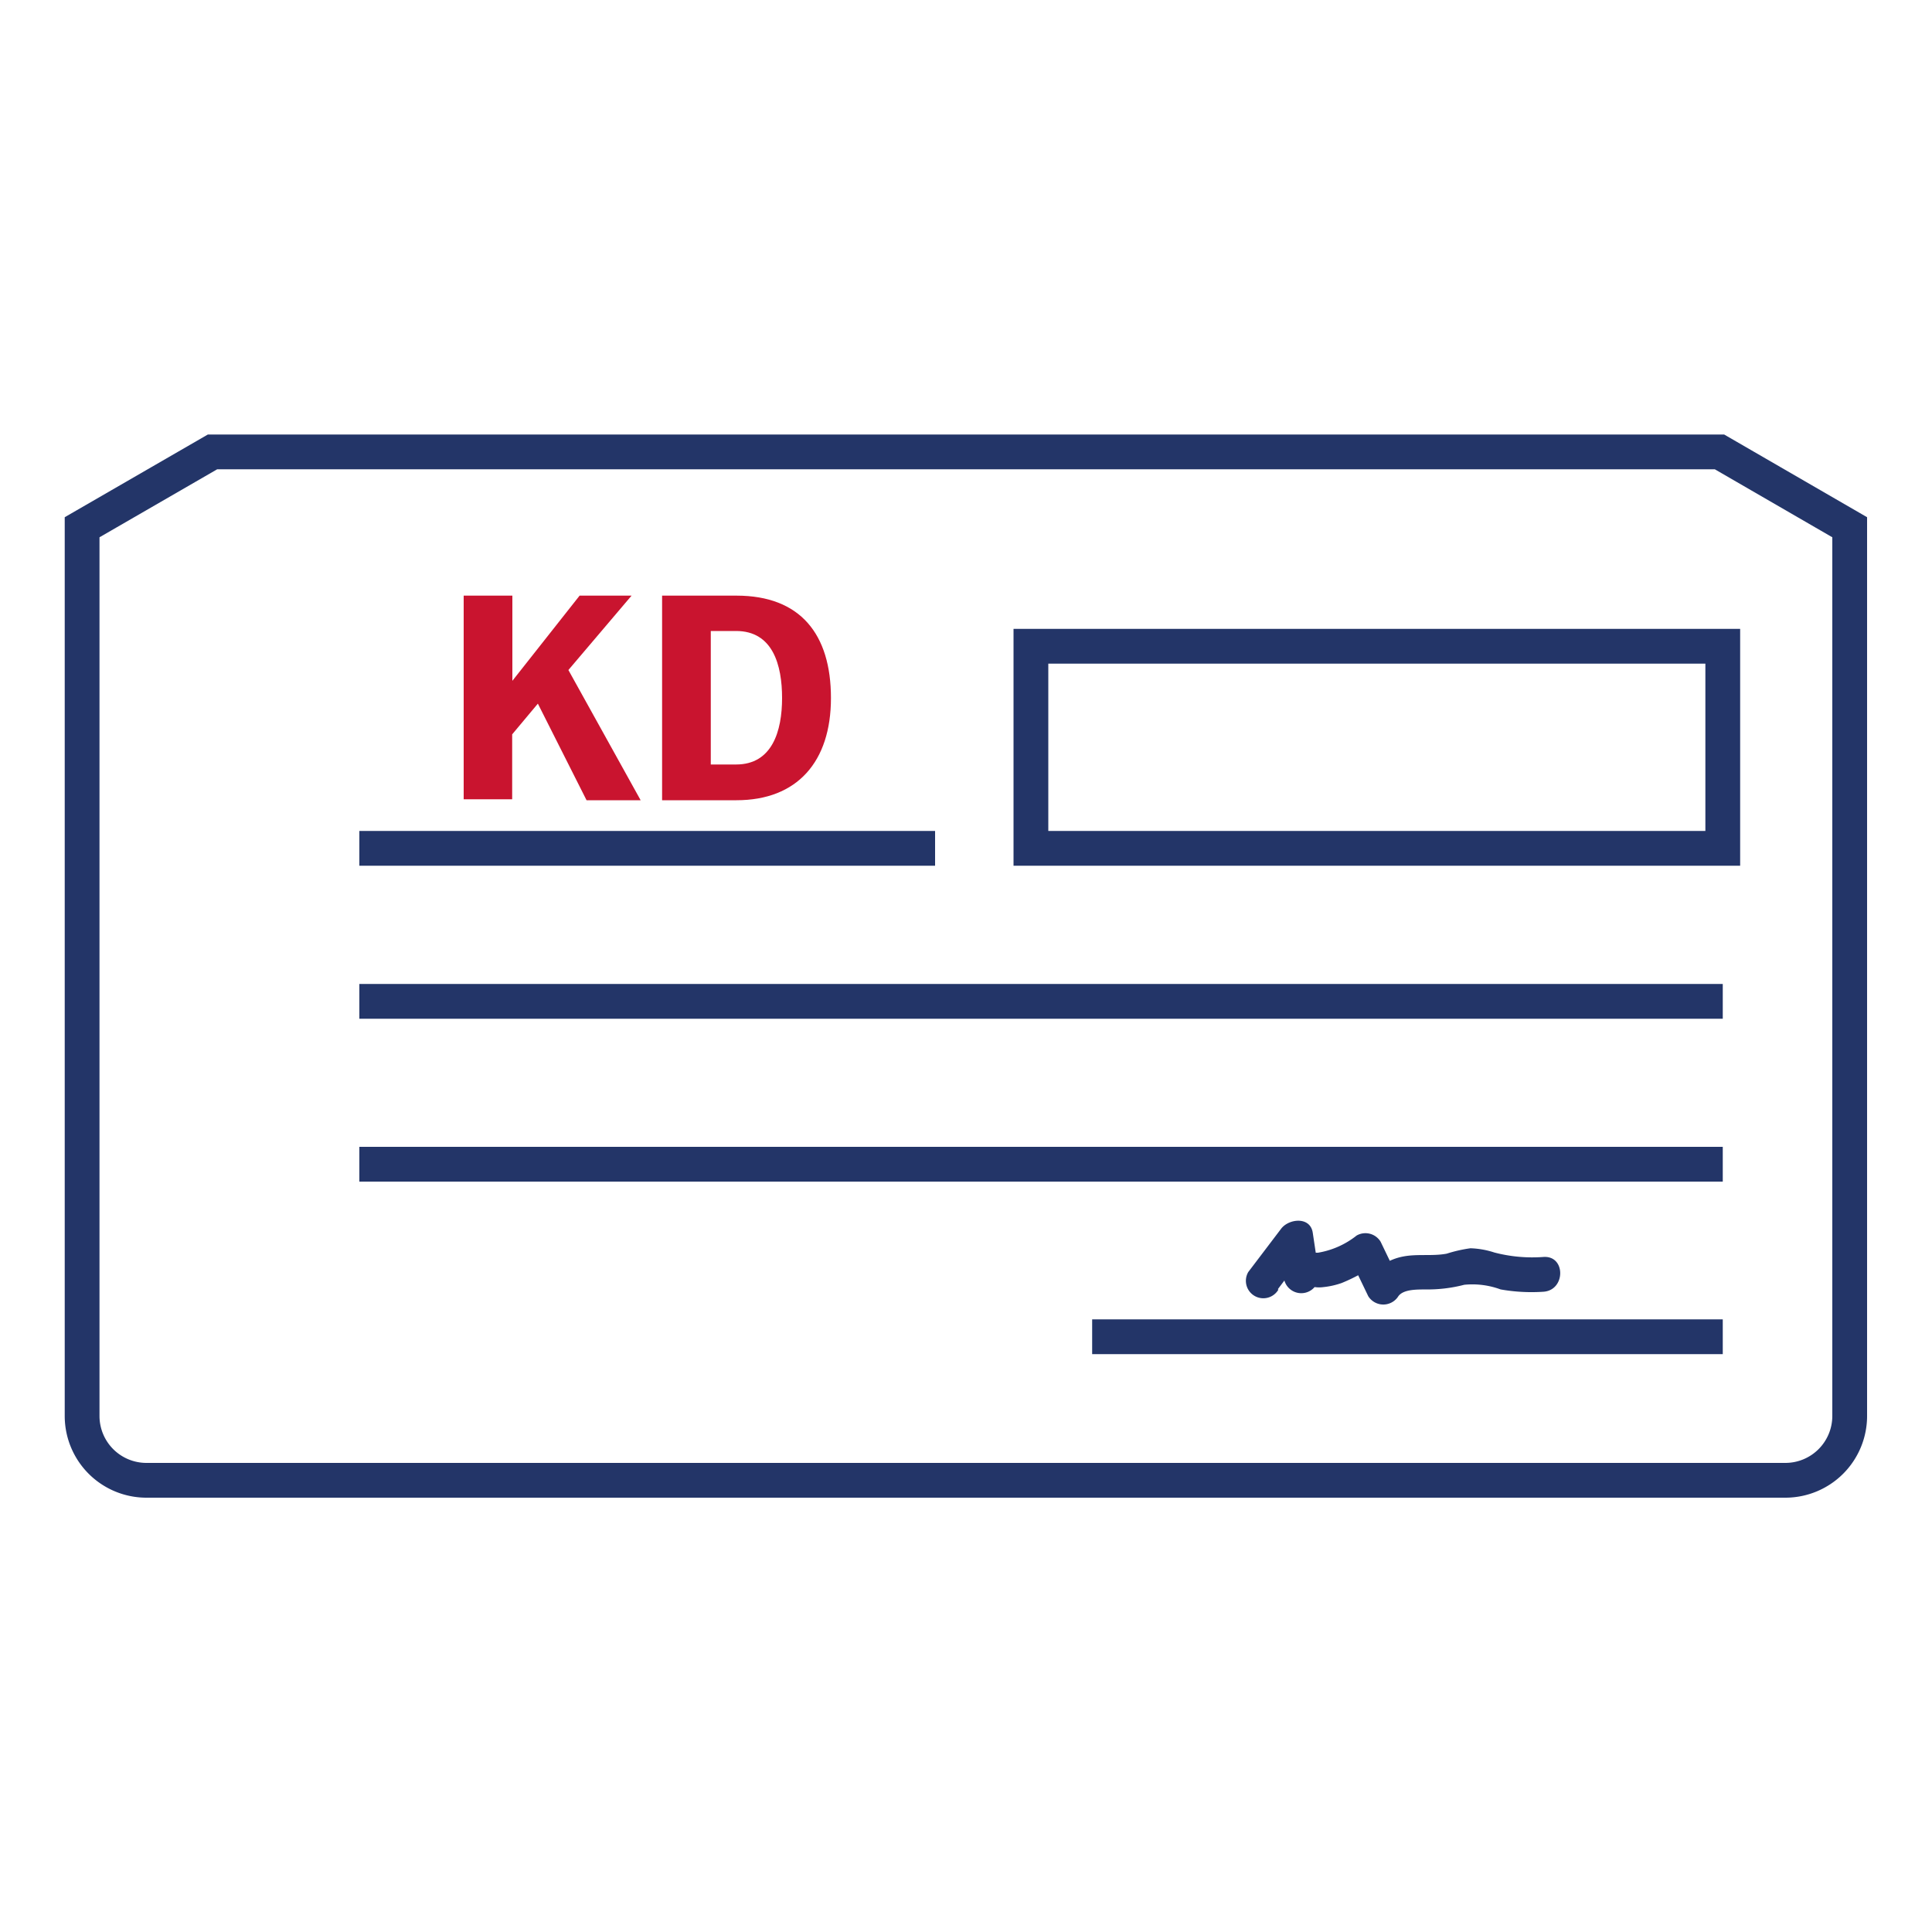
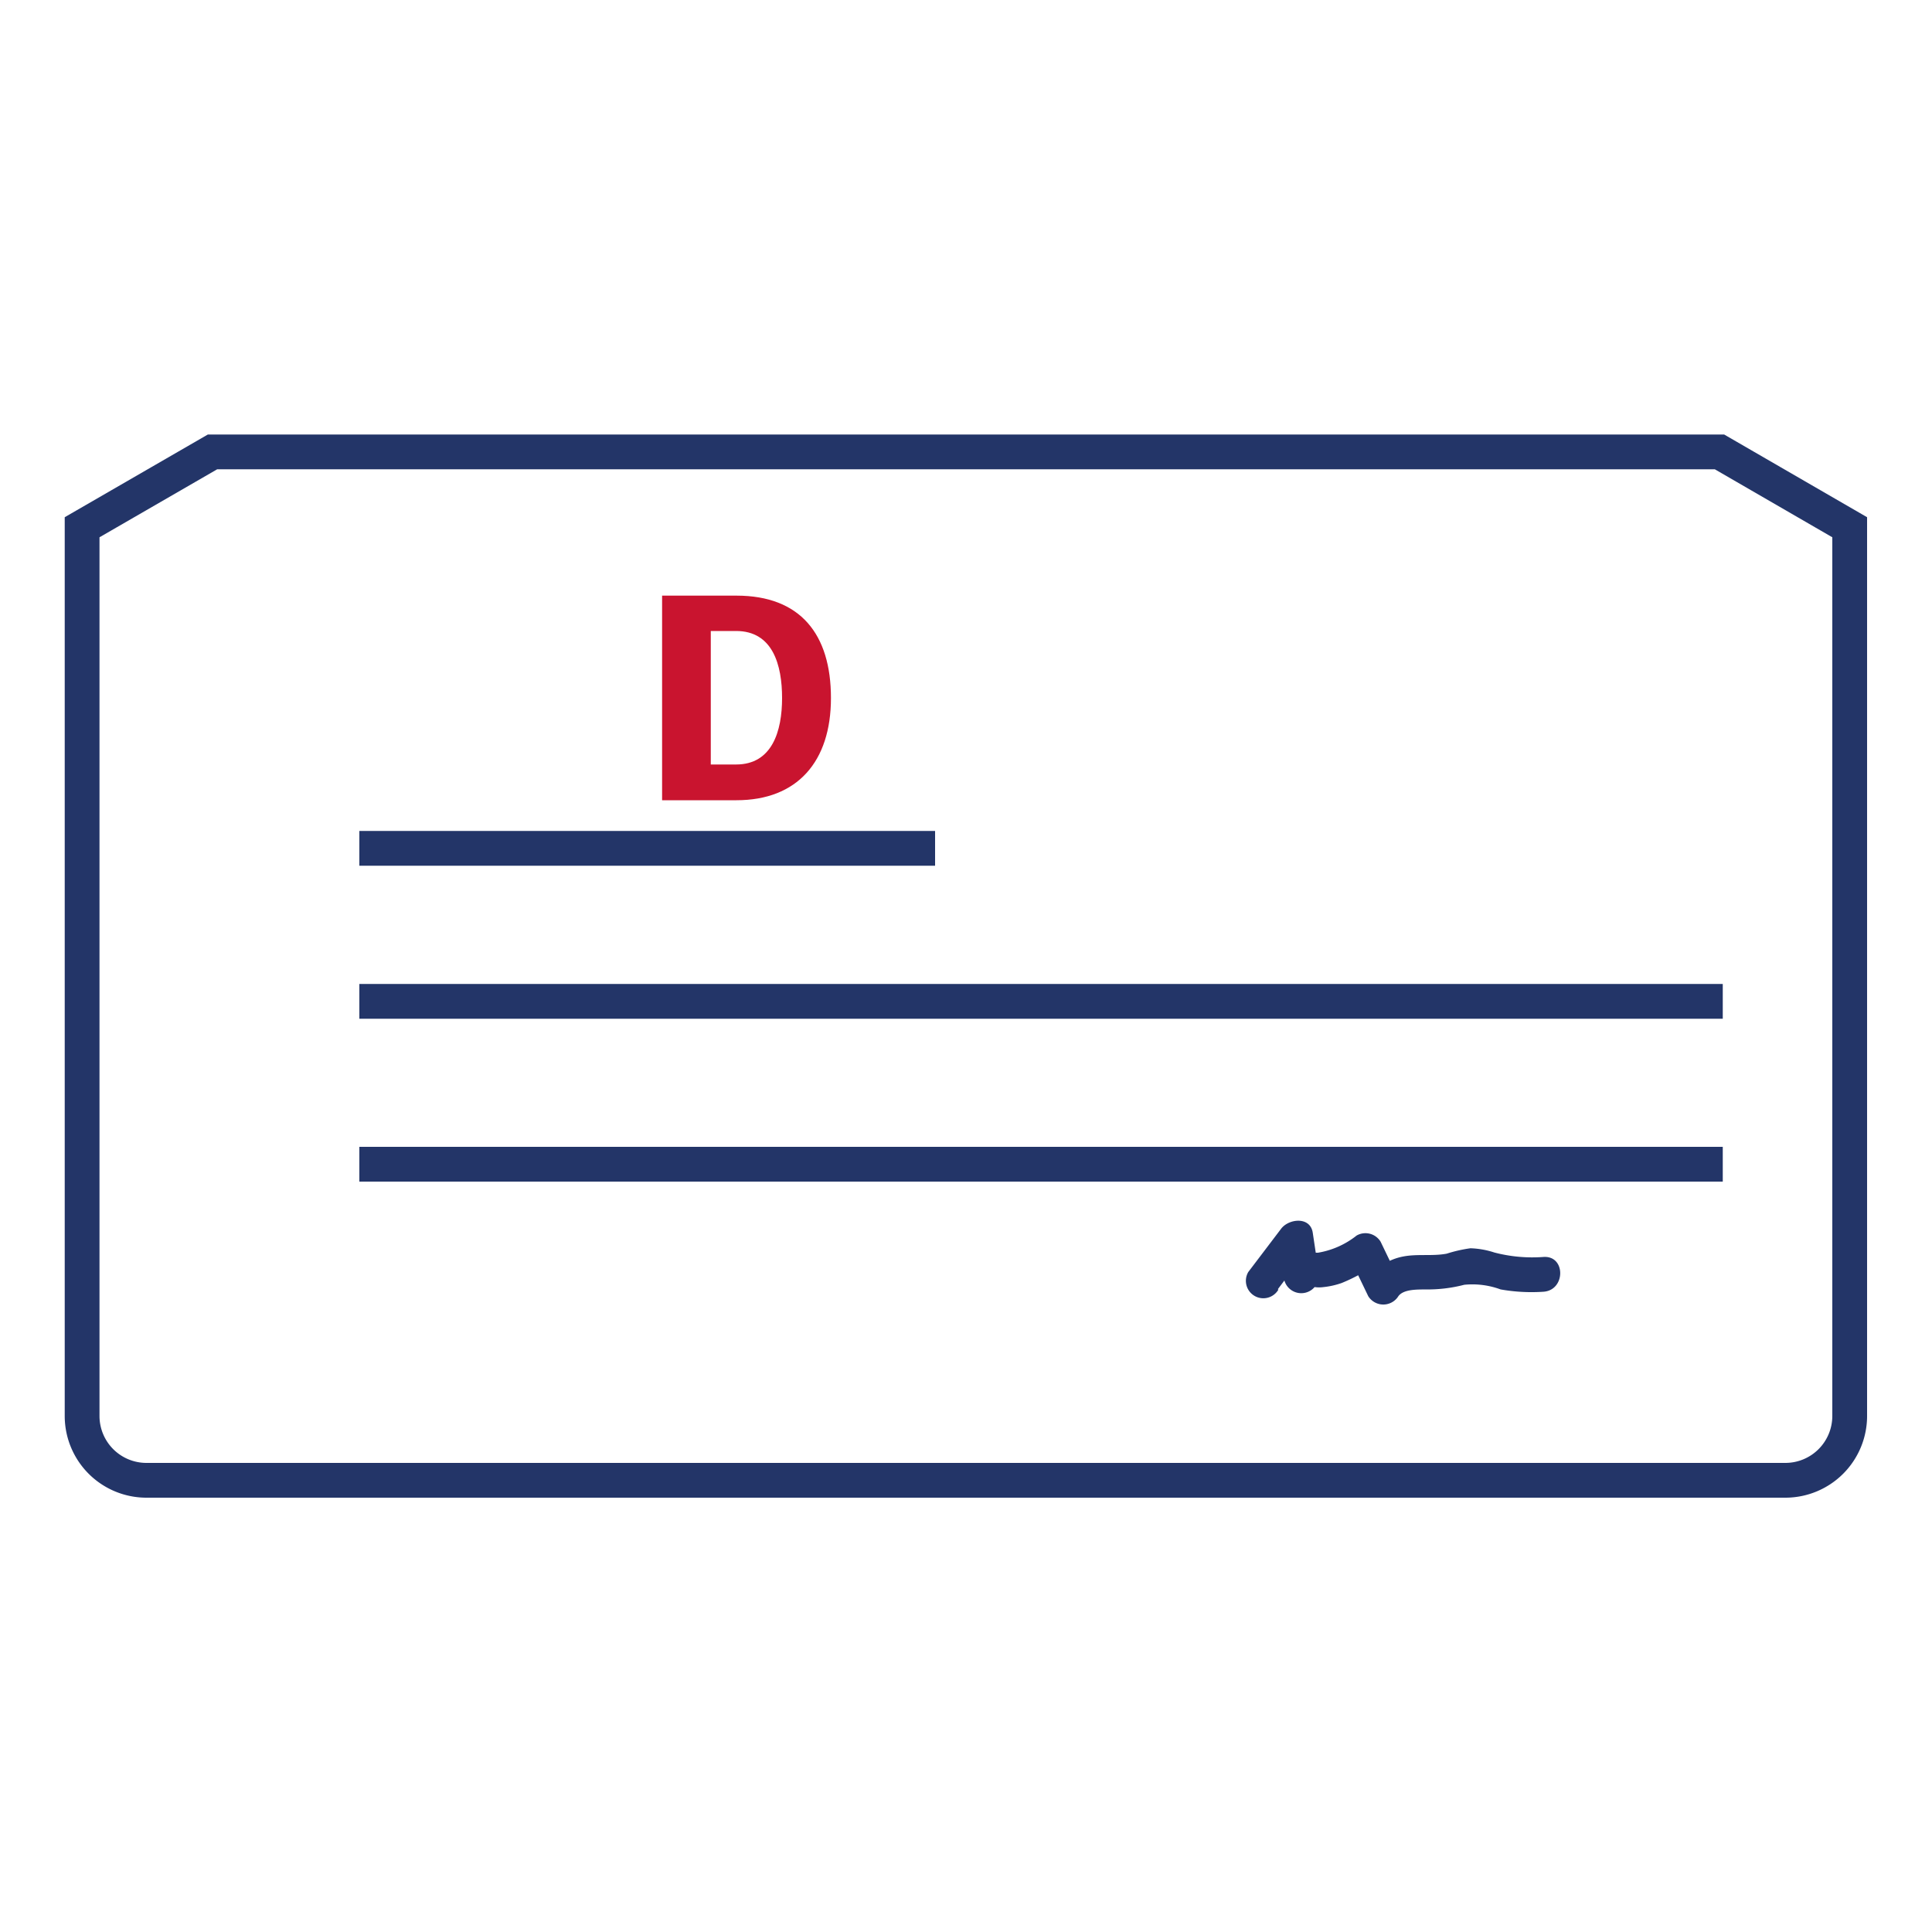
<svg xmlns="http://www.w3.org/2000/svg" id="Layer_1" data-name="Layer 1" width="100" height="100" viewBox="0 0 100 100">
  <defs>
    <style>.cls-1{fill:none;stroke:#233568;stroke-miterlimit:10;stroke-width:1.8px;}.cls-2{fill:#c9142f;}.cls-3{fill:#233568;}</style>
  </defs>
  <path class="cls-1" d="M95.74,51.73V27.29L89,23.39H11l-6.75,3.9v46a3.33,3.33,0,0,0,3.32,3.33H92.42a3.33,3.33,0,0,0,3.32-3.33h0V51.73Z" />
  <line class="cls-1" x1="18.6" y1="43.91" x2="48.4" y2="43.91" />
  <line class="cls-1" x1="18.6" y1="51.83" x2="89.17" y2="51.83" />
  <line class="cls-1" x1="18.6" y1="60.26" x2="89.17" y2="60.26" />
-   <line class="cls-1" x1="56.53" y1="69.19" x2="89.17" y2="69.19" />
-   <rect class="cls-1" x="53.36" y="33.45" width="35.81" height="10.46" />
-   <path class="cls-2" d="M30.36,41.42l-2.52-5-1.33,1.59v3.36H24V30.83h2.52v4.41h0L30,30.83h2.69l-3.27,3.85,3.74,6.74Z" />
  <path class="cls-2" d="M34.27,41.42V30.83h3.85c3.31,0,4.89,2,4.89,5.3s-1.75,5.29-4.89,5.29Zm3.83-1.85c1.87,0,2.38-1.73,2.38-3.44S40,32.66,38.1,32.66H36.79v6.91Z" />
  <path class="cls-3" d="M66.14,66.73l1.69-2.24-1.64-.21.29,2a.91.91,0,0,0,1.65.22c-.09.17-.36.07-.08.12a1.7,1.7,0,0,0,.45,0,4.14,4.14,0,0,0,.94-.21,8.87,8.87,0,0,0,1.69-.91l-1.23-.32.92,1.91a.92.92,0,0,0,1.56,0c.27-.37,1-.34,1.35-.35a7.54,7.54,0,0,0,2.06-.24,4.22,4.22,0,0,1,1.88.24,9.17,9.17,0,0,0,2.22.12c1.15-.08,1.16-1.88,0-1.8a7.75,7.75,0,0,1-2.54-.23,4.43,4.43,0,0,0-1.24-.22,7.31,7.31,0,0,0-1.23.28c-.75.14-1.52,0-2.27.15a2.9,2.9,0,0,0-1.79,1.14h1.56l-.92-1.91a.92.92,0,0,0-1.24-.32,4.37,4.37,0,0,1-2,.89c-.64,0-1.3.12-1.62.77l1.65.21-.3-2c-.12-.87-1.24-.75-1.64-.22l-1.7,2.24a.9.9,0,0,0,1.56.91Z" />
</svg>